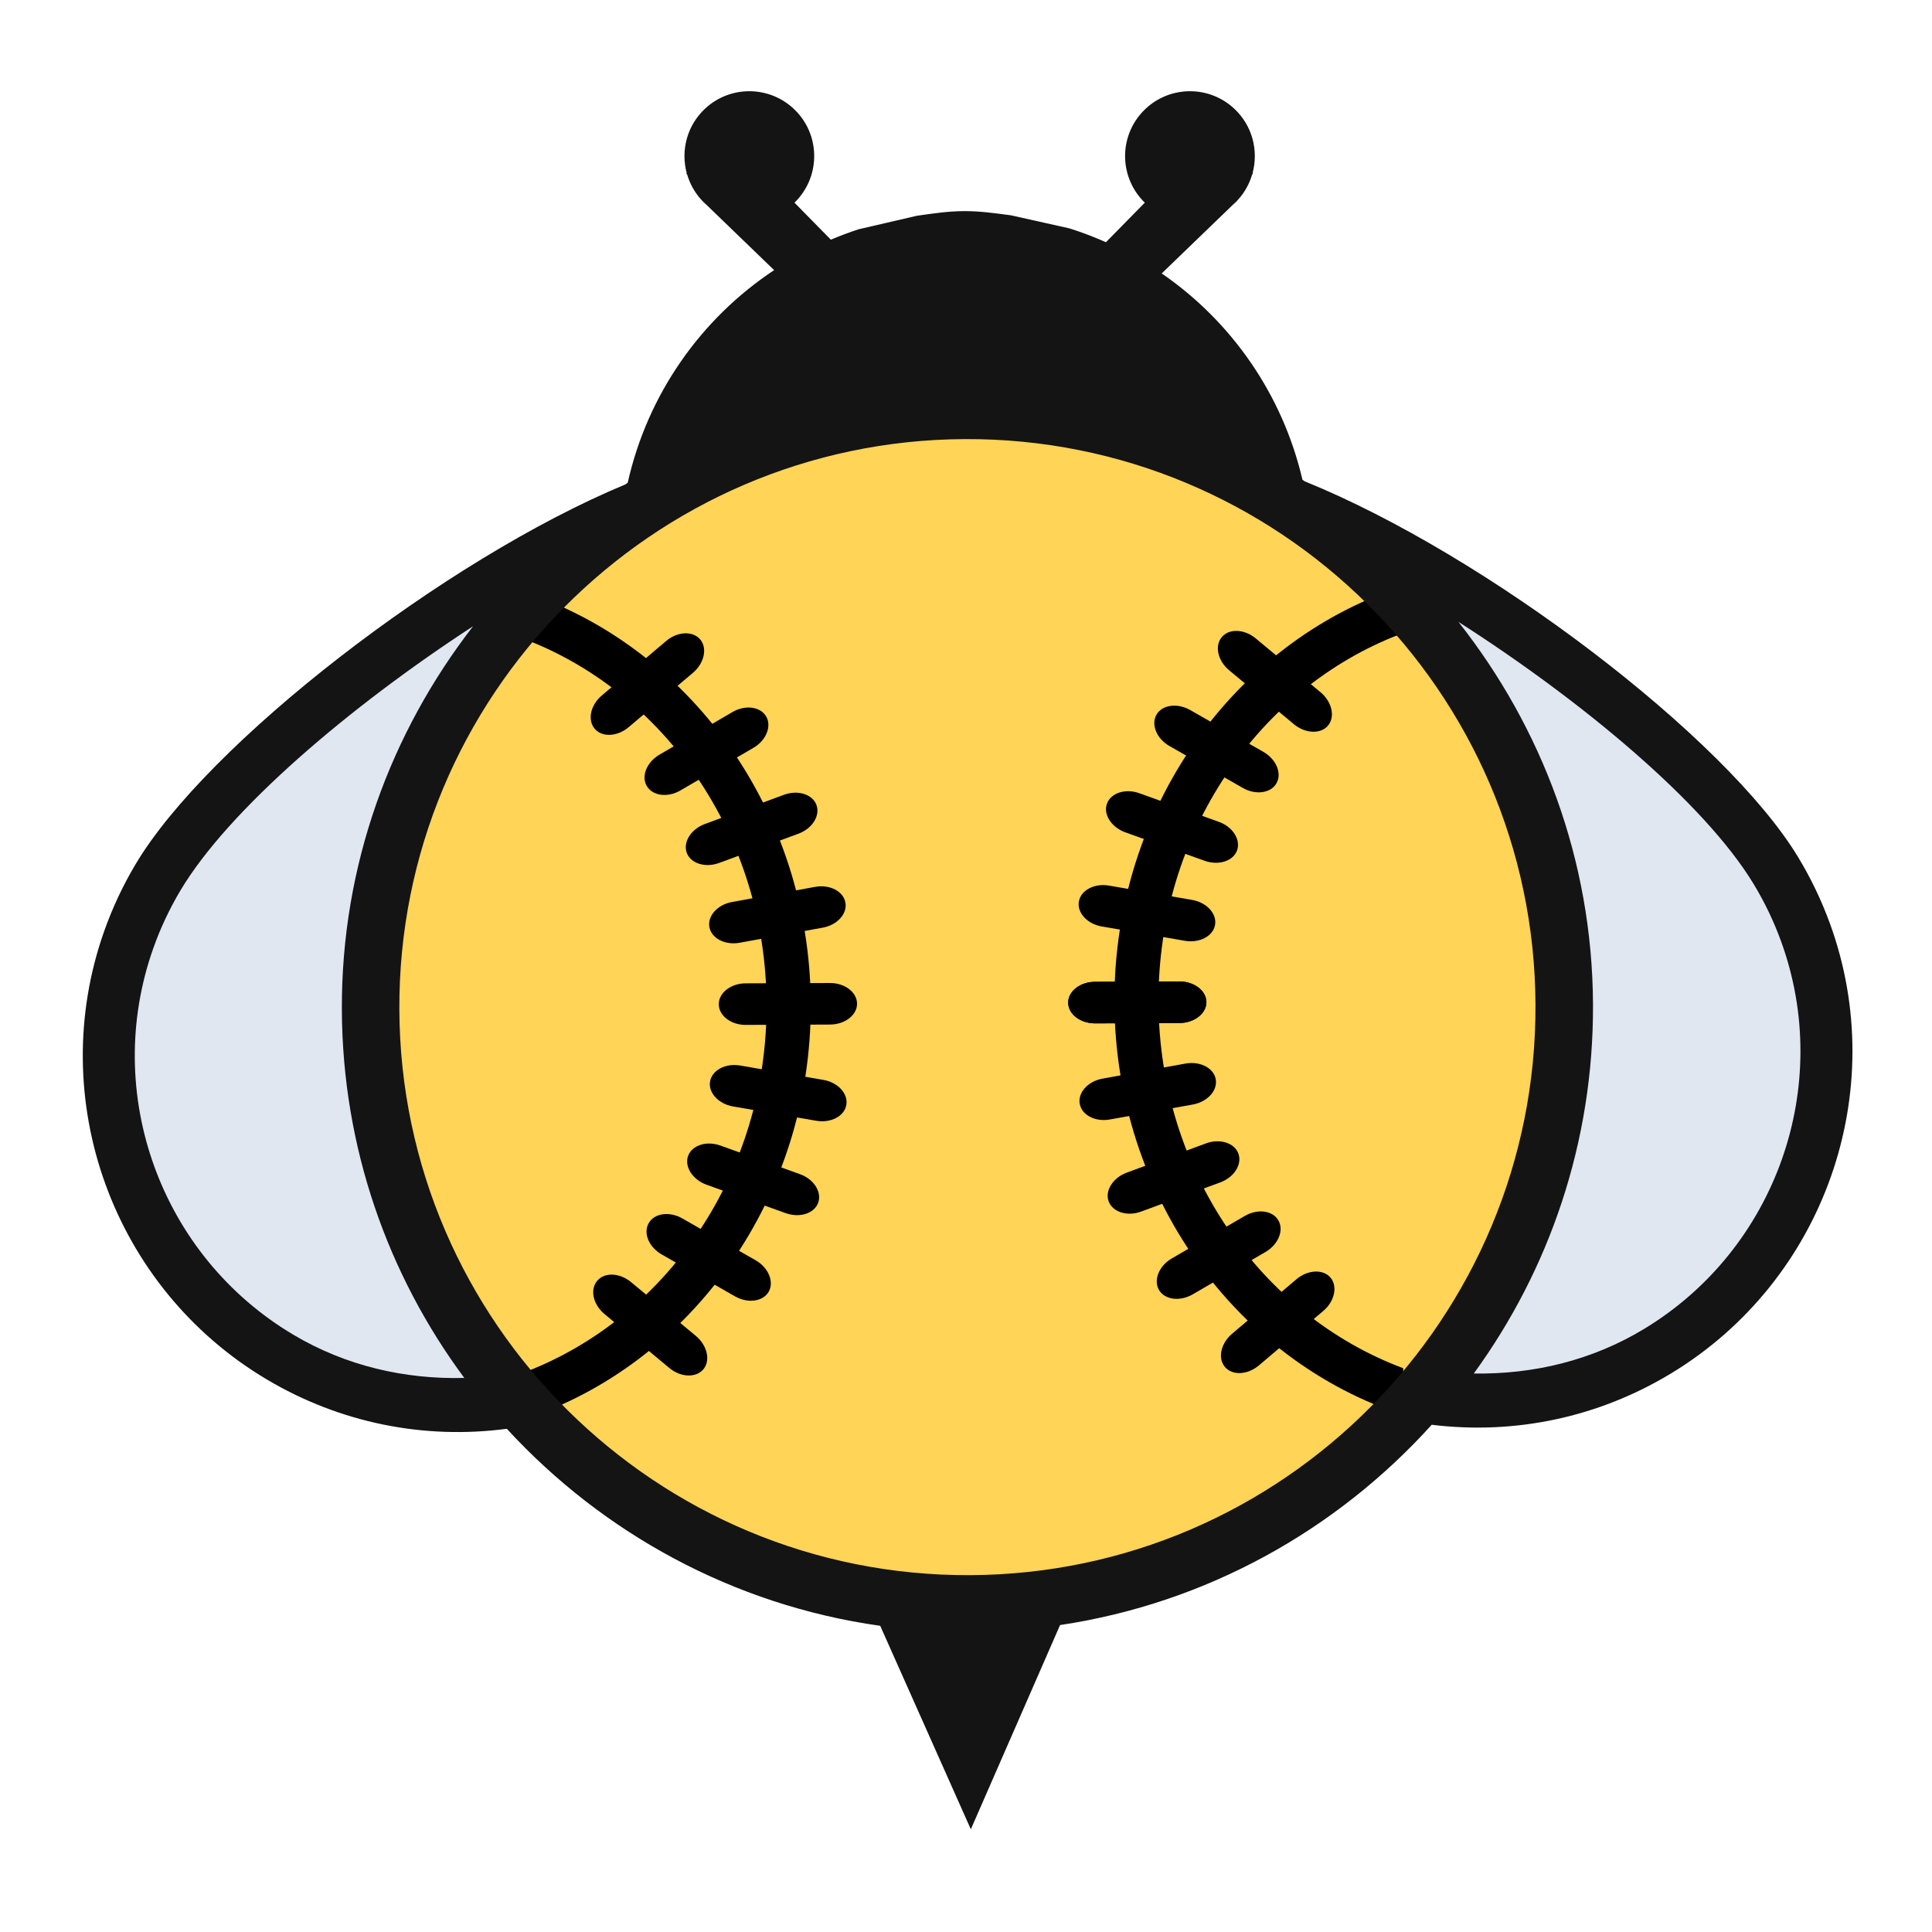
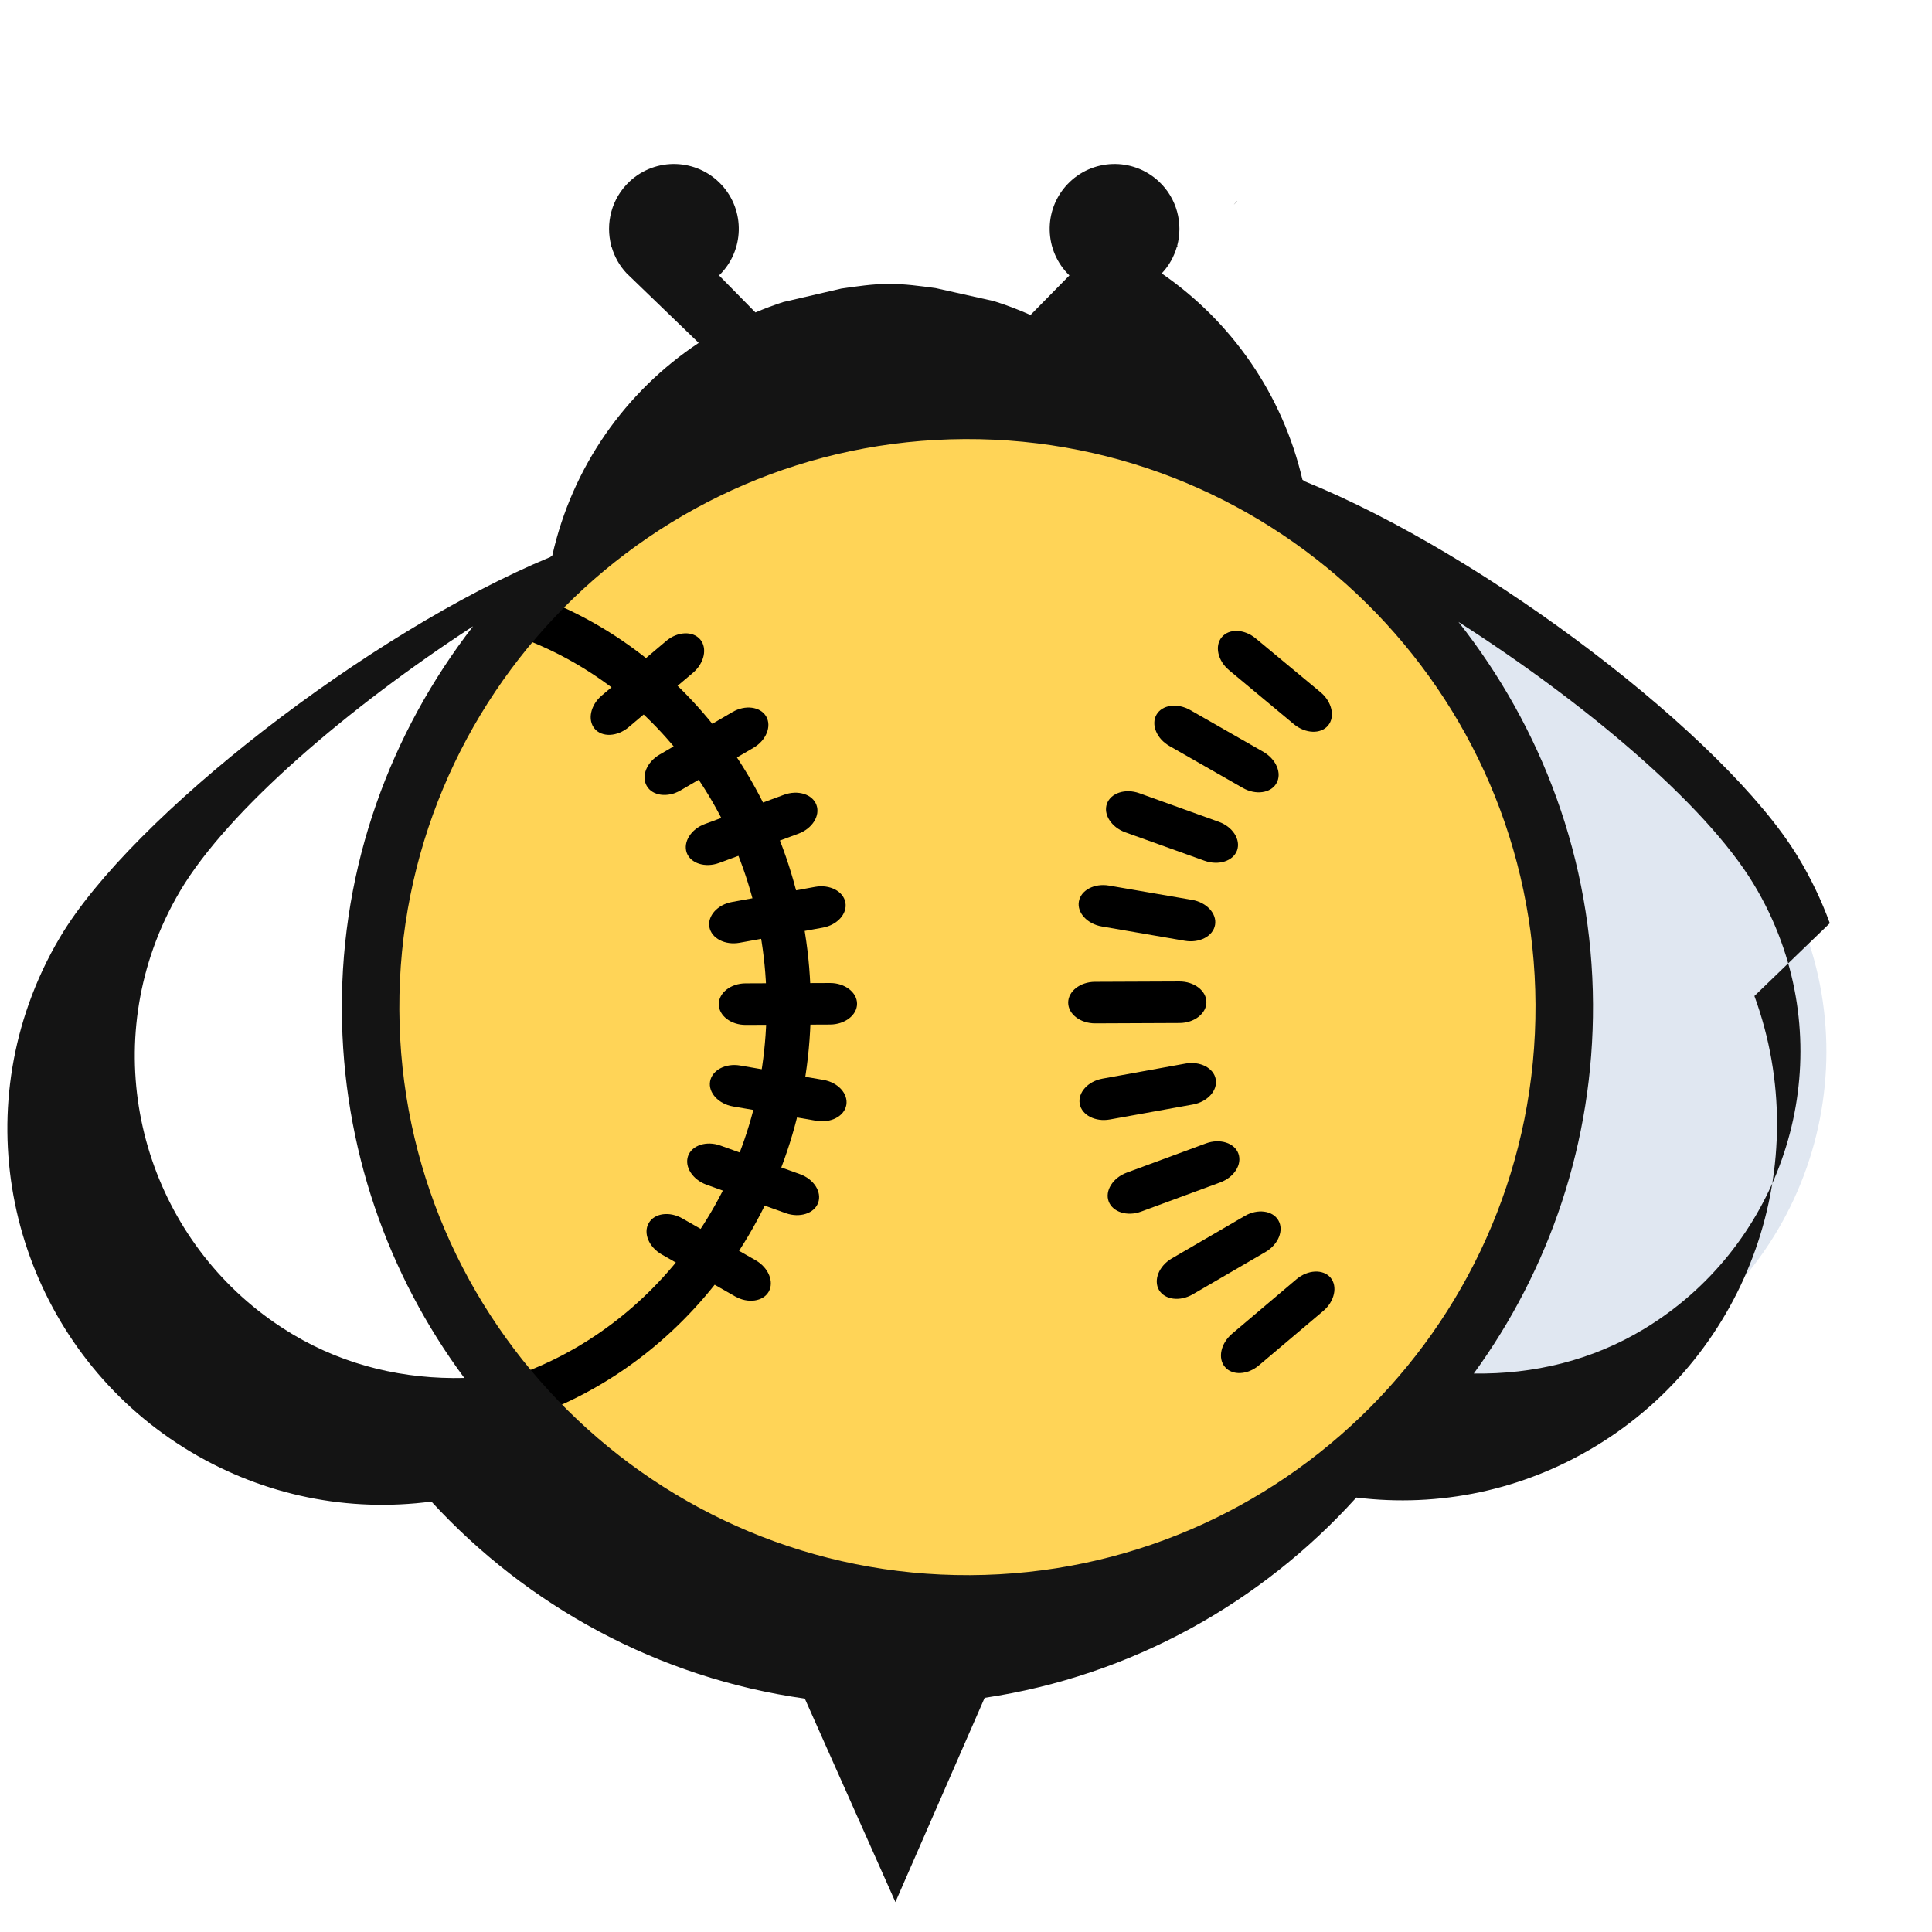
<svg xmlns="http://www.w3.org/2000/svg" id="svg7303" version="1.1" viewBox="0 0 264.583 264.583" height="1000" width="1000">
  <defs id="defs7297" />
  <g style="display:inline" id="layer3">
    <g transform="matrix(1,0,0,1,-0.066,-0.012)" id="g8308">
      <g id="g20" transform="matrix(1.838,0,0,-1.838,51.341,138.298)">
-         <path d="M 0,0 C -0.072,16.538 8.962,30.966 22.375,38.604 9.531,34.208 -10.506,19.294 -16.117,9.844 c -7.351,-12.38 -3.271,-28.381 9.113,-35.733 5.679,-3.372 12.111,-4.309 18.132,-3.176 C 4.264,-21.315 0.049,-11.165 0,0" style="fill:#e0e7f1;fill-opacity:1;fill-rule:nonzero;stroke:none" id="path22" />
-       </g>
+         </g>
      <g id="g24" transform="matrix(1.838,0,0,-1.838,243.248,119.231)">
        <path d="m 0,0 c -5.691,9.398 -25.861,24.135 -38.739,28.417 13.479,-7.521 22.64,-21.868 22.715,-38.403 0.046,-11.169 -4.082,-21.353 -10.873,-29.166 6.028,-1.081 12.449,-0.083 18.099,3.336 C 3.522,-28.355 7.463,-12.319 0,0" style="fill:#e0e7f1;fill-opacity:1;fill-rule:nonzero;stroke:none" id="path26" />
      </g>
      <g id="g28" transform="matrix(1.838,0,0,-1.838,132.216,57.71)" style="fill:#ffd457;fill-opacity:1">
        <path d="m 0,0 c -24.117,-0.107 -43.581,-19.738 -43.476,-43.85 0.106,-24.121 19.742,-43.578 43.856,-43.472 24.119,0.109 43.585,19.738 43.479,43.856 C 43.754,-19.358 24.115,0.105 0,0" style="fill:#ffd457;fill-opacity:1;fill-rule:nonzero;stroke:none" id="path30" />
      </g>
      <g id="g32" transform="matrix(1.838,0,0,-1.838,192.225,187.384)">
-         <path d="m 0,0 c -10.555,3.941 -18.177,14.653 -18.23,27.265 -0.059,12.609 7.472,23.396 17.992,27.422 l -0.015,3.499 C -12.617,54.038 -21.575,41.719 -21.514,27.251 -21.45,12.782 -12.385,0.542 0.018,-3.493 Z" style="fill:#000000;fill-opacity:1;fill-rule:nonzero;stroke:none" id="path34" />
-       </g>
+         </g>
      <g id="g36" transform="matrix(1.838,0,0,-1.838,165.281,137.246)">
        <path d="m 0,0 c 0.002,-0.847 -0.896,-1.555 -2,-1.558 l -6.287,-0.027 c -1.106,-0.004 -2.008,0.689 -2.012,1.539 -0.006,0.849 0.893,1.553 1.996,1.557 l 6.291,0.026 C -0.914,1.541 -0.008,0.851 0,0" style="fill:#000000;fill-opacity:1;fill-rule:nonzero;stroke:none" id="path38" />
      </g>
      <g id="g40" transform="matrix(1.838,0,0,-1.838,166.557,147.811)">
        <path d="m 0,0 c 0.154,-0.837 -0.615,-1.684 -1.695,-1.881 l -6.189,-1.117 c -1.085,-0.197 -2.097,0.324 -2.248,1.162 -0.156,0.842 0.615,1.688 1.698,1.881 l 6.183,1.123 C -1.159,1.363 -0.149,0.836 0,0" style="fill:#000000;fill-opacity:1;fill-rule:nonzero;stroke:none" id="path42" />
      </g>
      <g id="g44" transform="matrix(1.838,0,0,-1.838,169.66,157.993)">
        <path d="m 0,0 c 0.293,-0.801 -0.307,-1.762 -1.351,-2.147 l -5.898,-2.175 c -1.028,-0.381 -2.117,-0.039 -2.415,0.756 -0.299,0.796 0.315,1.765 1.344,2.146 l 5.9,2.178 C -1.381,1.141 -0.295,0.804 0,0" style="fill:#000000;fill-opacity:1;fill-rule:nonzero;stroke:none" id="path46" />
      </g>
      <g id="g48" transform="matrix(1.838,0,0,-1.838,175.133,167.135)">
        <path d="m 0,0 c 0.432,-0.736 0,-1.793 -0.941,-2.348 l -5.438,-3.166 c -0.958,-0.552 -2.083,-0.408 -2.516,0.327 -0.423,0.736 -0.001,1.792 0.953,2.347 l 5.435,3.164 C -1.559,0.881 -0.423,0.738 0,0" style="fill:#000000;fill-opacity:1;fill-rule:nonzero;stroke:none" id="path50" />
      </g>
      <g id="g52" transform="matrix(1.838,0,0,-1.838,182.278,174.981)">
        <path d="M 0,0 C 0.548,-0.651 0.302,-1.766 -0.534,-2.477 L -5.34,-6.541 c -0.839,-0.709 -1.979,-0.768 -2.526,-0.116 -0.553,0.647 -0.313,1.762 0.533,2.479 l 4.797,4.061 C -1.692,0.596 -0.548,0.646 0,0" style="fill:#000000;fill-opacity:1;fill-rule:nonzero;stroke:none" id="path54" />
      </g>
      <g id="g56" transform="matrix(1.838,0,0,-1.838,165.281,137.246)">
-         <path d="M 0,0 C -0.008,0.851 -0.914,1.541 -2.012,1.537 L -8.303,1.511 c -1.103,-0.004 -2.002,-0.708 -1.996,-1.557 0.004,-0.85 0.906,-1.543 2.012,-1.539 L -2,-1.558 C -0.896,-1.555 0.002,-0.847 0,0" style="fill:#000000;fill-opacity:1;fill-rule:nonzero;stroke:none" id="path58" />
-       </g>
+         </g>
      <g id="g60" transform="matrix(1.838,0,0,-1.838,166.464,126.676)">
        <path d="m 0,0 c 0.147,0.84 -0.628,1.678 -1.71,1.863 l -6.201,1.068 c -1.085,0.184 -2.094,-0.349 -2.235,-1.189 -0.149,-0.834 0.629,-1.676 1.712,-1.859 l 6.192,-1.068 C -1.147,-1.369 -0.145,-0.836 0,0" style="fill:#000000;fill-opacity:1;fill-rule:nonzero;stroke:none" id="path62" />
      </g>
      <g id="g64" transform="matrix(1.838,0,0,-1.838,169.48,116.468)">
        <path d="m 0,0 c 0.285,0.797 -0.323,1.763 -1.371,2.13 l -5.914,2.129 c -1.032,0.37 -2.121,0.022 -2.41,-0.781 -0.293,-0.795 0.332,-1.757 1.359,-2.131 l 5.919,-2.124 C -1.371,-1.147 -0.29,-0.799 0,0" style="fill:#000000;fill-opacity:1;fill-rule:nonzero;stroke:none" id="path66" />
      </g>
      <g id="g68" transform="matrix(1.838,0,0,-1.838,174.871,107.279)">
        <path d="m 0,0 c 0.431,0.737 -0.018,1.785 -0.964,2.335 l -5.464,3.123 c -0.963,0.544 -2.089,0.39 -2.511,-0.349 -0.42,-0.735 0.014,-1.795 0.974,-2.336 l 5.46,-3.121 C -1.551,-0.896 -0.415,-0.741 0,0" style="fill:#000000;fill-opacity:1;fill-rule:nonzero;stroke:none" id="path70" />
      </g>
      <g id="g72" transform="matrix(1.838,0,0,-1.838,181.942,99.369)">
        <path d="M 0,0 C 0.542,0.653 0.291,1.765 -0.553,2.473 L -5.395,6.494 C -6.242,7.196 -7.381,7.239 -7.92,6.583 -8.469,5.929 -8.218,4.818 -7.367,4.114 L -2.539,0.092 C -1.686,-0.61 -0.54,-0.657 0,0" style="fill:#000000;fill-opacity:1;fill-rule:nonzero;stroke:none" id="path74" />
      </g>
      <g id="g76" transform="matrix(1.838,0,0,-1.838,71.983,187.913)">
        <path d="M 0,0 C 10.529,4.035 18.042,14.814 17.989,27.425 17.93,40.033 10.324,50.751 -0.239,54.685 l -0.014,3.499 C 12.151,54.149 21.219,41.906 21.282,27.44 21.346,12.971 12.387,0.653 0.015,-3.49 Z" style="fill:#000000;fill-opacity:1;fill-rule:nonzero;stroke:none" id="path78" />
      </g>
      <g id="g80" transform="matrix(1.838,0,0,-1.838,97.308,148.112)">
        <path d="M 0,0 C -0.146,-0.838 0.628,-1.678 1.716,-1.865 L 7.911,-2.93 c 1.088,-0.189 2.099,0.34 2.242,1.181 0.144,0.845 -0.628,1.681 -1.714,1.864 L 2.24,1.186 C 1.149,1.373 0.146,0.838 0,0" style="fill:#000000;fill-opacity:1;fill-rule:nonzero;stroke:none" id="path82" />
      </g>
      <g id="g84" transform="matrix(1.838,0,0,-1.838,94.295,158.324)">
        <path d="M 0,0 C -0.28,-0.803 0.332,-1.756 1.369,-2.138 L 7.282,-4.26 c 1.044,-0.369 2.125,-0.018 2.41,0.776 0.292,0.8 -0.318,1.765 -1.366,2.135 L 2.409,0.779 C 1.377,1.151 0.289,0.805 0,0" style="fill:#000000;fill-opacity:1;fill-rule:nonzero;stroke:none" id="path86" />
      </g>
      <g id="g88" transform="matrix(1.838,0,0,-1.838,88.907,167.516)">
        <path d="m 0,0 c -0.429,-0.738 0.01,-1.789 0.971,-2.336 l 5.46,-3.121 c 0.951,-0.545 2.088,-0.39 2.509,0.347 0.418,0.739 -0.019,1.796 -0.973,2.342 L 2.505,0.349 C 1.545,0.898 0.417,0.742 0,0" style="fill:#000000;fill-opacity:1;fill-rule:nonzero;stroke:none" id="path90" />
      </g>
      <g id="g92" transform="matrix(1.838,0,0,-1.838,81.844,175.424)">
-         <path d="M 0,0 C -0.551,-0.656 -0.301,-1.767 0.548,-2.47 L 5.384,-6.495 C 6.228,-7.196 7.37,-7.241 7.918,-6.584 8.459,-5.933 8.207,-4.82 7.366,-4.111 L 2.527,-0.093 C 1.678,0.612 0.542,0.655 0,0" style="fill:#000000;fill-opacity:1;fill-rule:nonzero;stroke:none" id="path94" />
-       </g>
+         </g>
      <g id="g96" transform="matrix(1.838,0,0,-1.838,98.501,137.542)">
        <path d="m 0,0 c -0.006,0.85 0.895,1.551 1.991,1.557 l 6.291,0.026 c 1.107,0.006 2.014,-0.687 2.021,-1.538 0.004,-0.85 -0.9,-1.551 -2.005,-1.557 L 2.009,-1.539 C 0.911,-1.546 0.004,-0.85 0,0" style="fill:#000000;fill-opacity:1;fill-rule:nonzero;stroke:none" id="path98" />
      </g>
      <g id="g100" transform="matrix(1.838,0,0,-1.838,97.215,126.978)">
        <path d="M 0,0 C -0.152,0.839 0.613,1.684 1.701,1.874 L 7.887,3 C 8.972,3.195 9.984,2.668 10.134,1.833 10.29,0.996 9.523,0.149 8.438,-0.042 L 2.25,-1.166 C 1.161,-1.362 0.157,-0.837 0,0" style="fill:#000000;fill-opacity:1;fill-rule:nonzero;stroke:none" id="path102" />
      </g>
      <g id="g104" transform="matrix(1.838,0,0,-1.838,94.113,116.802)">
        <path d="M 0,0 C -0.288,0.795 0.317,1.767 1.349,2.145 L 7.245,4.323 C 8.284,4.704 9.371,4.366 9.664,3.565 9.958,2.769 9.36,1.805 8.313,1.42 L 2.415,-0.755 C 1.385,-1.137 0.294,-0.796 0,0" style="fill:#000000;fill-opacity:1;fill-rule:nonzero;stroke:none" id="path106" />
      </g>
      <g id="g108" transform="matrix(1.838,0,0,-1.838,88.642,107.653)">
        <path d="m 0,0 c -0.433,0.731 -0.003,1.783 0.953,2.34 l 5.434,3.172 c 0.945,0.554 2.08,0.406 2.507,-0.329 0.428,-0.732 0,-1.791 -0.951,-2.34 L 2.508,-0.331 C 1.551,-0.887 0.426,-0.737 0,0" style="fill:#000000;fill-opacity:1;fill-rule:nonzero;stroke:none" id="path110" />
      </g>
      <g id="g112" transform="matrix(1.838,0,0,-1.838,81.508,99.815)">
        <path d="M 0,0 C -0.553,0.654 -0.316,1.765 0.529,2.48 L 5.327,6.542 C 6.167,7.254 7.31,7.307 7.861,6.656 8.41,6.007 8.166,4.893 7.333,4.18 L 2.528,0.117 C 1.686,-0.593 0.547,-0.647 0,0" style="fill:#000000;fill-opacity:1;fill-rule:nonzero;stroke:none" id="path114" />
      </g>
      <g id="g116" transform="matrix(1.838,0,0,-1.838,225.232,182)">
-         <path d="m 0,0 c -3.887,-2.354 -8.261,-3.396 -12.695,-3.325 5.622,7.724 8.929,17.233 8.882,27.508 C -3.861,34.954 -7.635,44.811 -13.839,52.678 -4.633,46.792 4.494,39.192 8.153,33.152 8.972,31.799 9.658,30.369 10.193,28.897 14.127,18.112 9.841,5.958 0,0 m -50.237,-18.349 c -23.338,-0.103 -42.41,18.804 -42.514,42.141 -0.103,23.336 18.802,42.403 42.137,42.506 23.343,0.101 42.416,-18.798 42.516,-42.135 0.103,-23.34 -18.8,-42.414 -42.139,-42.512 m -50.402,17.909 c -9.891,5.869 -14.284,17.984 -10.444,28.804 0.521,1.479 1.198,2.914 2.002,4.273 3.605,6.068 12.664,13.749 21.823,19.717 -6.135,-7.916 -9.825,-17.81 -9.777,-28.583 0.045,-10.27 3.435,-19.75 9.123,-27.426 -4.436,-0.111 -8.817,0.892 -12.727,3.215 M 13.832,30.226 c -0.622,1.704 -1.416,3.363 -2.368,4.935 -5.398,8.914 -23.219,22.506 -36.757,27.989 -0.059,0.035 -0.111,0.079 -0.169,0.12 -1.483,6.363 -5.288,11.792 -10.485,15.371 l 5.619,5.422 h 10e-4 c 0.007,0.006 0.009,0.01 0.015,0.017 0.535,0.57 0.898,1.237 1.104,1.939 l 0.064,0.067 -0.034,0.029 c 0.451,1.673 -0.009,3.533 -1.363,4.799 -1.95,1.823 -5.009,1.72 -6.833,-0.23 -1.804,-1.929 -1.721,-4.94 0.167,-6.77 l -2.897,-2.948 c -0.882,0.392 -1.791,0.74 -2.725,1.033 l -4.349,0.972 c -1.154,0.152 -2.311,0.319 -3.508,0.313 -1.199,-0.006 -2.348,-0.183 -3.506,-0.347 l -4.341,-1.007 c -0.704,-0.229 -1.393,-0.489 -2.068,-0.774 l -2.71,2.758 c 1.889,1.83 1.972,4.841 0.168,6.77 -1.824,1.95 -4.882,2.053 -6.834,0.23 -1.353,-1.266 -1.814,-3.126 -1.362,-4.799 l -0.035,-0.029 0.065,-0.067 c 0.206,-0.702 0.569,-1.369 1.103,-1.939 0.006,-0.007 0.01,-0.011 0.017,-0.017 v 0 l 5.362,-5.176 c -5.451,-3.615 -9.426,-9.236 -10.908,-15.837 -0.056,-0.041 -0.108,-0.091 -0.166,-0.126 -13.494,-5.605 -31.189,-19.345 -36.508,-28.31 -0.938,-1.573 -1.718,-3.242 -2.325,-4.952 -4.46,-12.559 0.637,-26.62 12.113,-33.433 5.453,-3.236 11.692,-4.49 17.877,-3.673 7.15,-7.777 16.879,-13.143 27.822,-14.68 l 6.751,-15.162 6.648,15.218 c 10.935,1.637 20.613,7.087 27.693,14.924 6.189,-0.761 12.422,0.545 17.843,3.832 11.417,6.915 16.386,21.018 11.819,33.538" style="fill:#141414;fill-opacity:1;fill-rule:nonzero;stroke:none" id="path118" />
+         <path d="m 0,0 c -3.887,-2.354 -8.261,-3.396 -12.695,-3.325 5.622,7.724 8.929,17.233 8.882,27.508 C -3.861,34.954 -7.635,44.811 -13.839,52.678 -4.633,46.792 4.494,39.192 8.153,33.152 8.972,31.799 9.658,30.369 10.193,28.897 14.127,18.112 9.841,5.958 0,0 m -50.237,-18.349 c -23.338,-0.103 -42.41,18.804 -42.514,42.141 -0.103,23.336 18.802,42.403 42.137,42.506 23.343,0.101 42.416,-18.798 42.516,-42.135 0.103,-23.34 -18.8,-42.414 -42.139,-42.512 m -50.402,17.909 c -9.891,5.869 -14.284,17.984 -10.444,28.804 0.521,1.479 1.198,2.914 2.002,4.273 3.605,6.068 12.664,13.749 21.823,19.717 -6.135,-7.916 -9.825,-17.81 -9.777,-28.583 0.045,-10.27 3.435,-19.75 9.123,-27.426 -4.436,-0.111 -8.817,0.892 -12.727,3.215 M 13.832,30.226 c -0.622,1.704 -1.416,3.363 -2.368,4.935 -5.398,8.914 -23.219,22.506 -36.757,27.989 -0.059,0.035 -0.111,0.079 -0.169,0.12 -1.483,6.363 -5.288,11.792 -10.485,15.371 h 10e-4 c 0.007,0.006 0.009,0.01 0.015,0.017 0.535,0.57 0.898,1.237 1.104,1.939 l 0.064,0.067 -0.034,0.029 c 0.451,1.673 -0.009,3.533 -1.363,4.799 -1.95,1.823 -5.009,1.72 -6.833,-0.23 -1.804,-1.929 -1.721,-4.94 0.167,-6.77 l -2.897,-2.948 c -0.882,0.392 -1.791,0.74 -2.725,1.033 l -4.349,0.972 c -1.154,0.152 -2.311,0.319 -3.508,0.313 -1.199,-0.006 -2.348,-0.183 -3.506,-0.347 l -4.341,-1.007 c -0.704,-0.229 -1.393,-0.489 -2.068,-0.774 l -2.71,2.758 c 1.889,1.83 1.972,4.841 0.168,6.77 -1.824,1.95 -4.882,2.053 -6.834,0.23 -1.353,-1.266 -1.814,-3.126 -1.362,-4.799 l -0.035,-0.029 0.065,-0.067 c 0.206,-0.702 0.569,-1.369 1.103,-1.939 0.006,-0.007 0.01,-0.011 0.017,-0.017 v 0 l 5.362,-5.176 c -5.451,-3.615 -9.426,-9.236 -10.908,-15.837 -0.056,-0.041 -0.108,-0.091 -0.166,-0.126 -13.494,-5.605 -31.189,-19.345 -36.508,-28.31 -0.938,-1.573 -1.718,-3.242 -2.325,-4.952 -4.46,-12.559 0.637,-26.62 12.113,-33.433 5.453,-3.236 11.692,-4.49 17.877,-3.673 7.15,-7.777 16.879,-13.143 27.822,-14.68 l 6.751,-15.162 6.648,15.218 c 10.935,1.637 20.613,7.087 27.693,14.924 6.189,-0.761 12.422,0.545 17.843,3.832 11.417,6.915 16.386,21.018 11.819,33.538" style="fill:#141414;fill-opacity:1;fill-rule:nonzero;stroke:none" id="path118" />
      </g>
      <g id="g120" transform="matrix(1.838,0,0,-1.838,169.5,27.519)">
        <path d="M 0,0 C -0.558,-0.599 0.04,-0.001 0,0" style="fill:#141414;fill-opacity:1;fill-rule:nonzero;stroke:none" id="path122" />
      </g>
      <g id="g124" transform="matrix(1.838,0,0,-1.838,96.246,27.519)">
        <path d="M 0,0 C -0.041,-0.001 0.558,-0.599 0,0" style="fill:#141414;fill-opacity:1;fill-rule:nonzero;stroke:none" id="path126" />
      </g>
    </g>
  </g>
</svg>